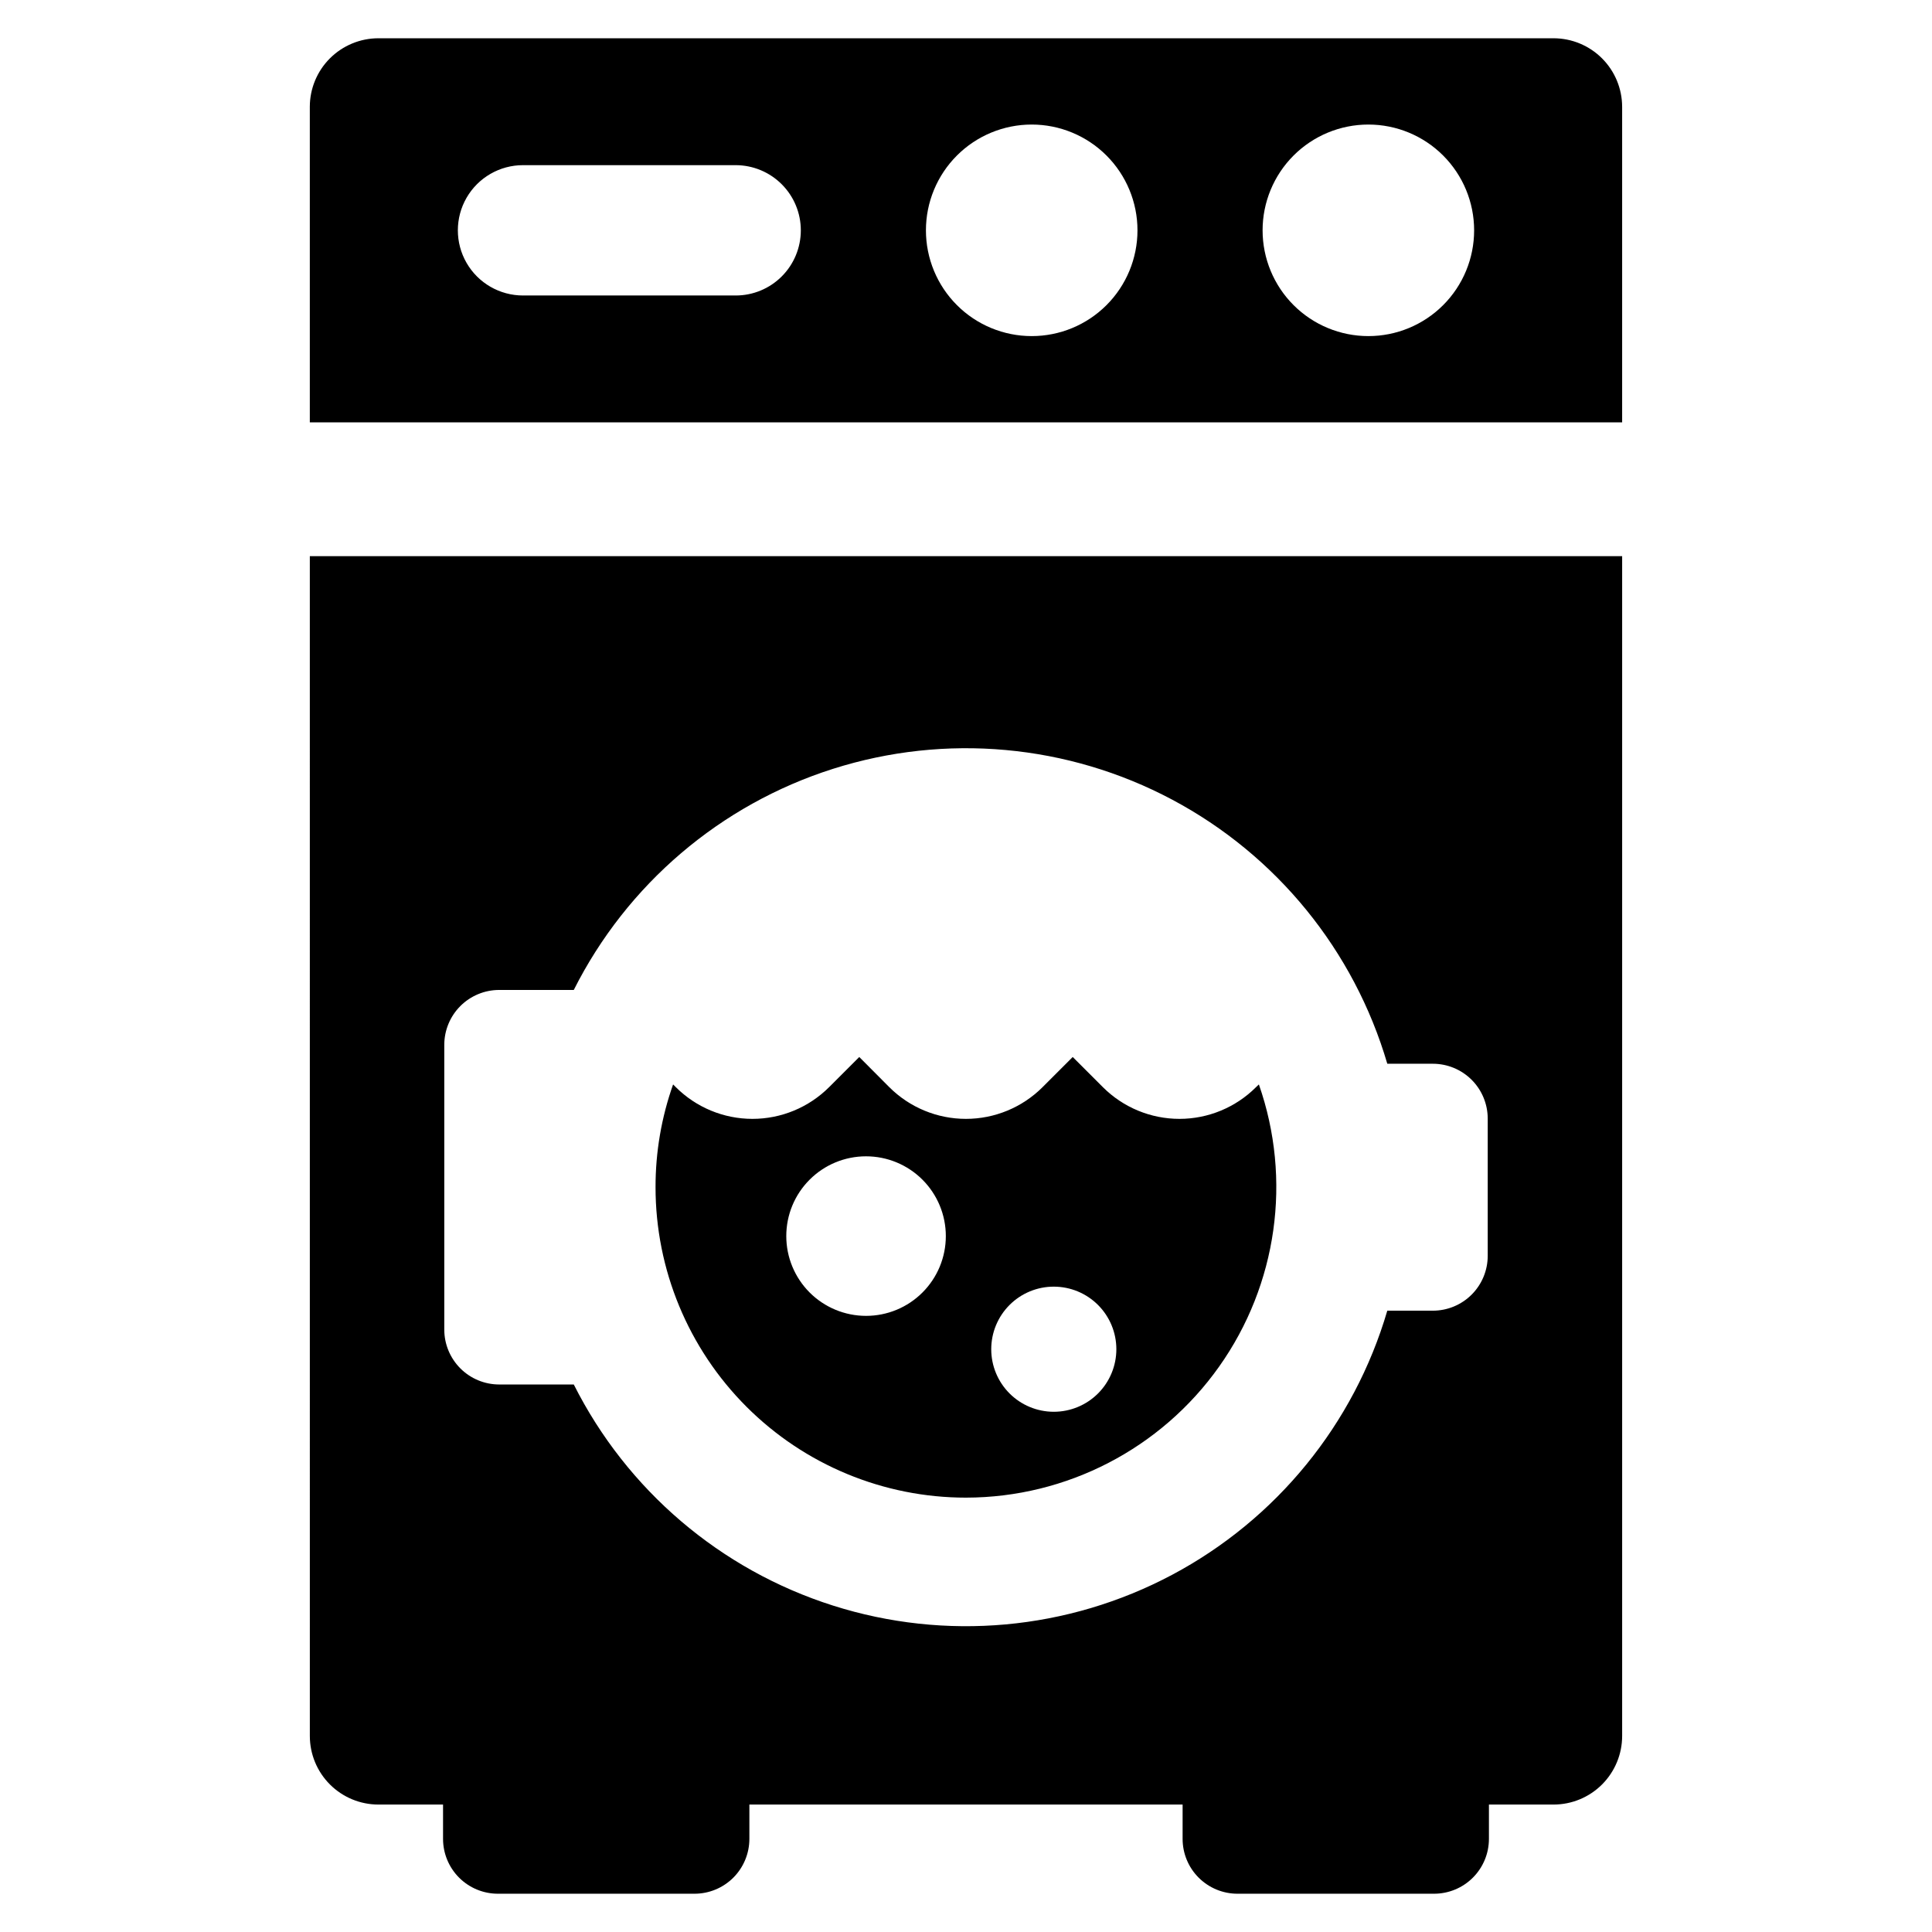
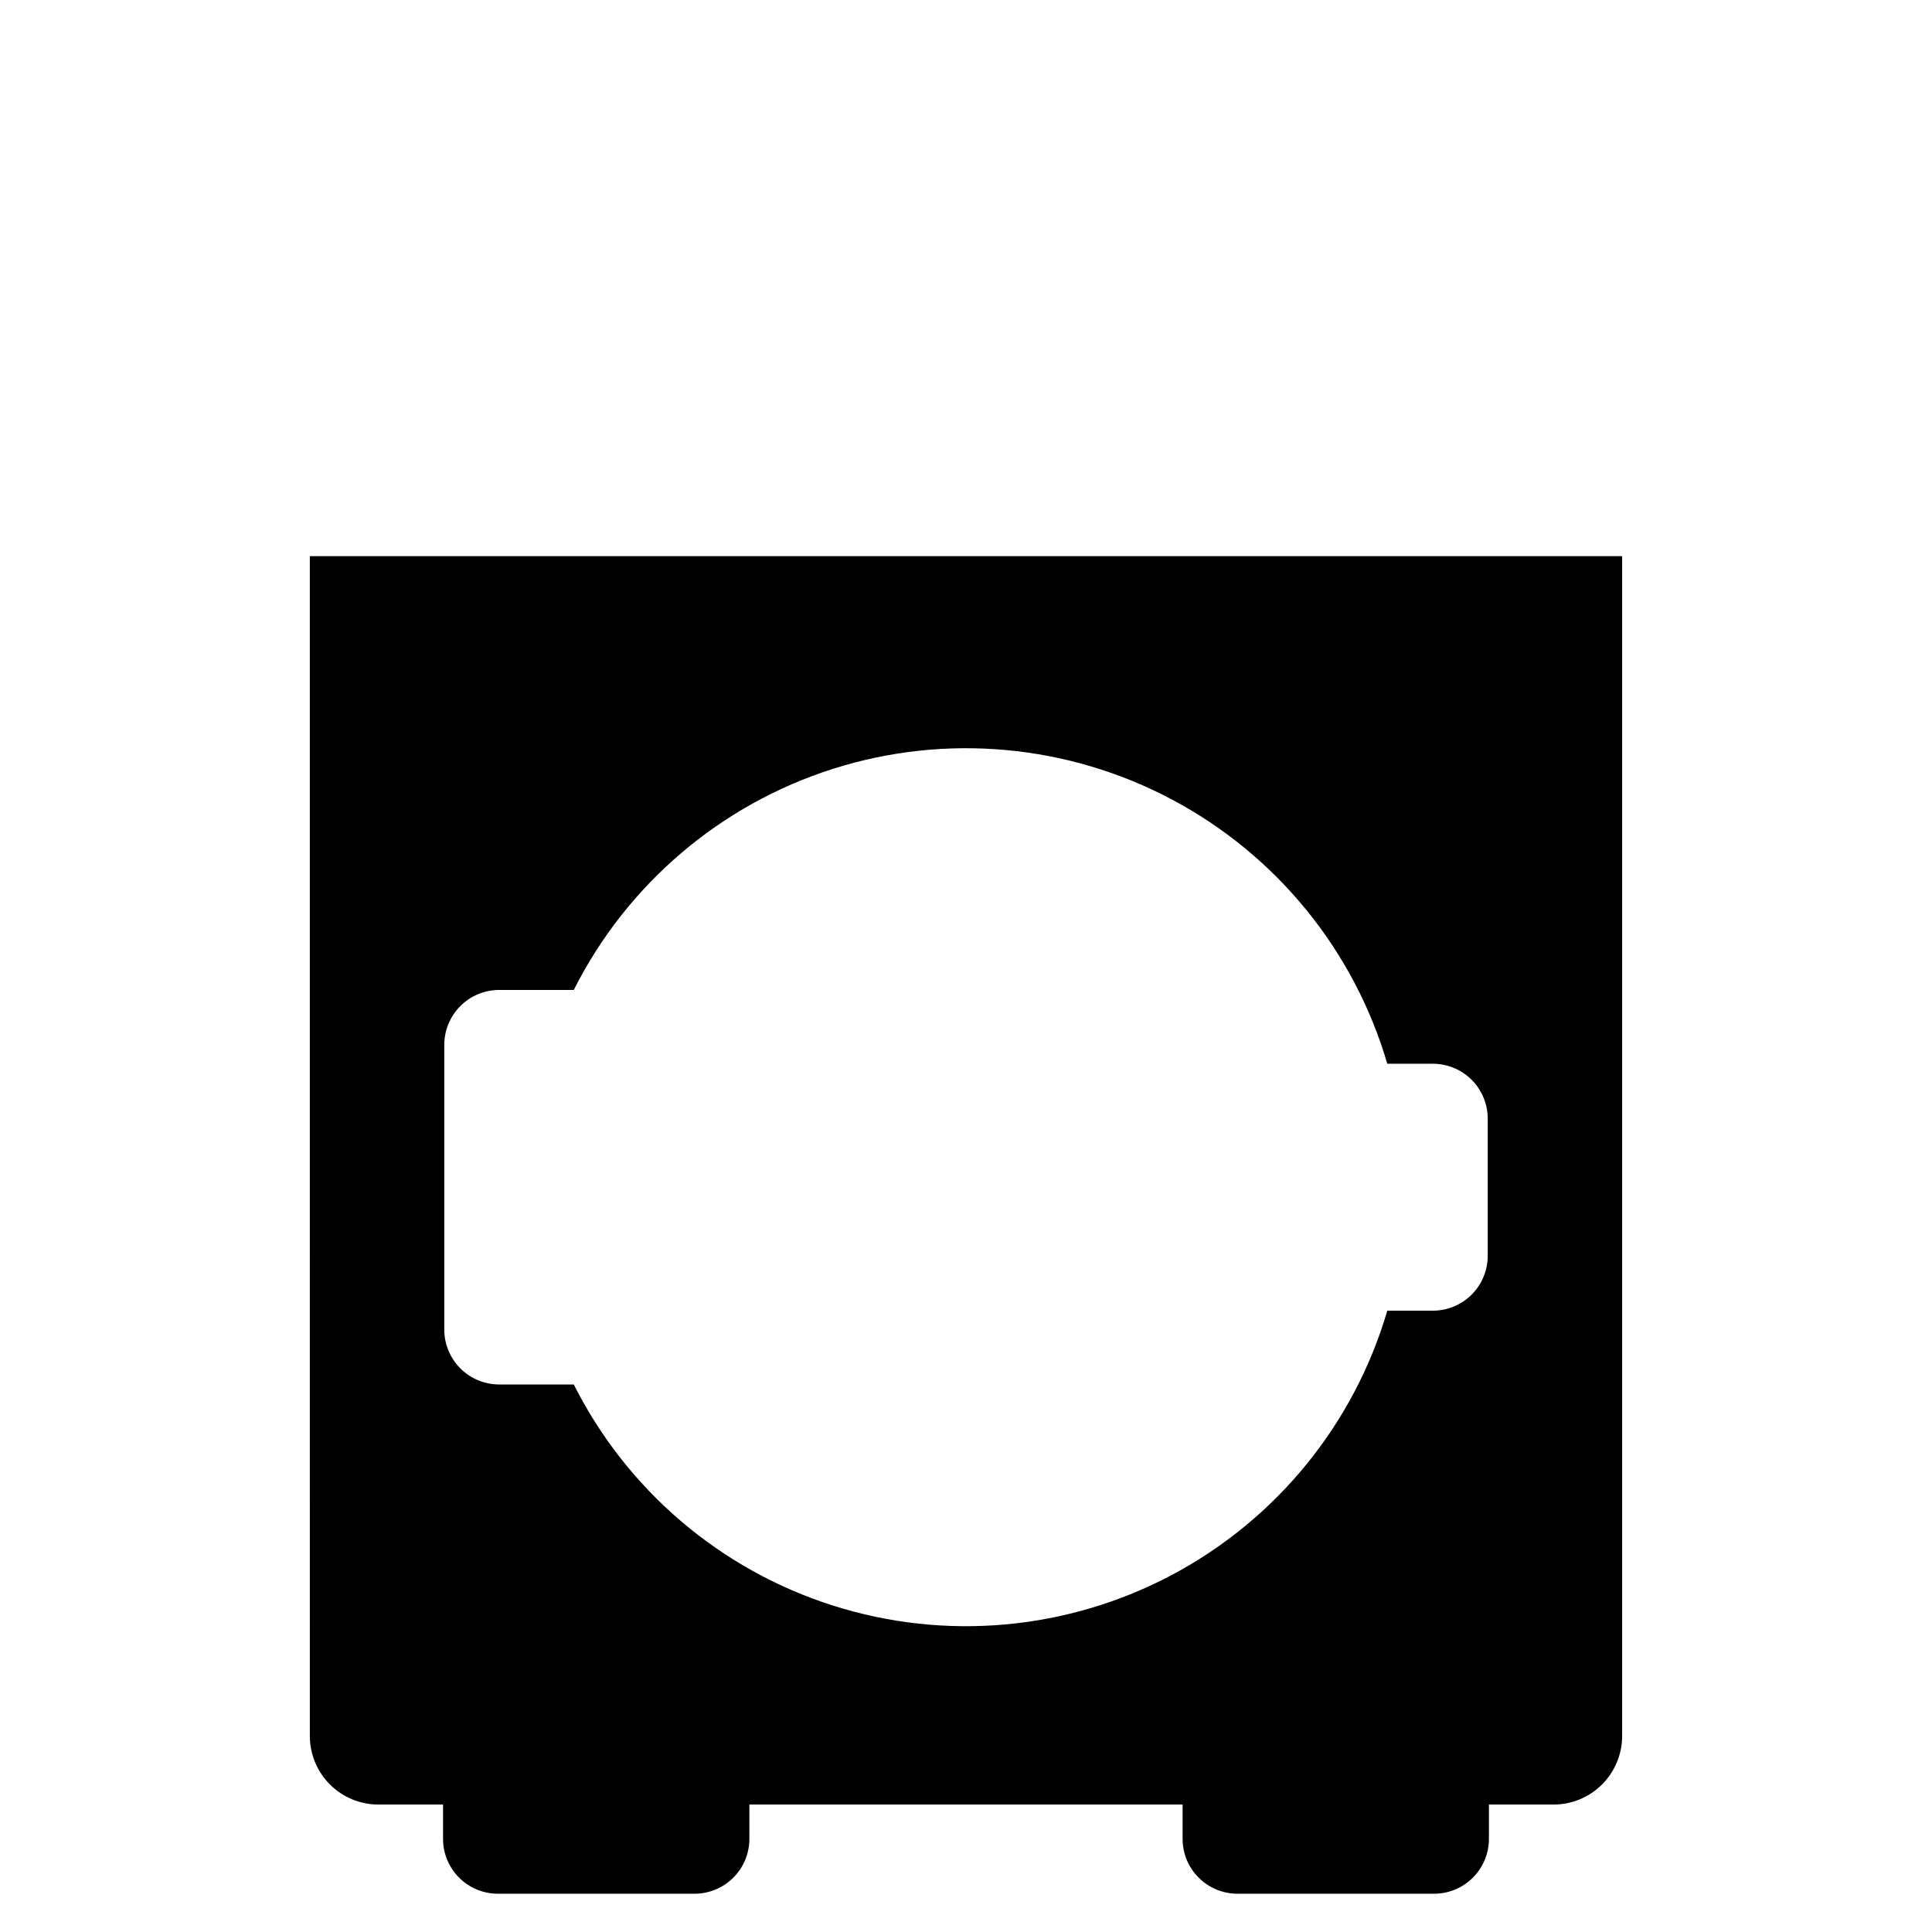
<svg xmlns="http://www.w3.org/2000/svg" fill="#000000" width="800px" height="800px" version="1.1" viewBox="144 144 512 512">
  <g>
-     <path d="m400 540.89c26.66-0.027 51.656-12.965 67.074-34.715s19.348-49.621 10.543-74.789l-0.766 0.727h0.004c-5.383 5.379-12.68 8.398-20.285 8.398-7.609 0-14.906-3.019-20.289-8.398l-8-7.996-8 7.996h0.004c-5.391 5.379-12.691 8.398-20.305 8.398s-14.914-3.019-20.305-8.398l-7.961-7.996-7.996 7.996h-0.004c-5.391 5.379-12.691 8.398-20.305 8.398-7.613 0-14.914-3.019-20.305-8.398l-0.727-0.727c-3.094 8.746-4.668 17.957-4.652 27.23-0.004 21.82 8.664 42.75 24.094 58.18 15.43 15.43 36.355 24.098 58.18 24.094zm23.27-55.914h-0.004c4.398 0 8.613 1.746 11.723 4.856 3.109 3.109 4.856 7.324 4.856 11.723 0 4.398-1.746 8.613-4.856 11.723s-7.324 4.856-11.723 4.856c-4.394 0-8.613-1.746-11.723-4.856s-4.856-7.324-4.856-11.723c0-4.398 1.746-8.613 4.856-11.727 3.109-3.109 7.324-4.856 11.723-4.852zm-49.773-34.539c5.609-0.004 10.988 2.219 14.957 6.184s6.199 9.344 6.199 14.953c0.004 5.609-2.223 10.988-6.191 14.953-3.965 3.969-9.344 6.195-14.953 6.191-5.609 0-10.988-2.231-14.953-6.199-3.965-3.969-6.188-9.348-6.184-14.957 0-5.606 2.223-10.977 6.188-14.938 3.961-3.965 9.332-6.188 14.938-6.188z" />
-     <path d="m555.71 154.14h-311.43c-4.82 0.004-9.441 1.918-12.852 5.328-3.41 3.406-5.324 8.031-5.324 12.852v83.617h347.78v-83.617c-0.004-4.82-1.918-9.445-5.328-12.852-3.41-3.41-8.031-5.324-12.852-5.328zm-204.54 63.113c-3.238 3.242-7.633 5.062-12.215 5.055h-56.352c-6.172 0-11.871-3.293-14.957-8.633-3.082-5.344-3.082-11.926 0-17.27 3.086-5.344 8.785-8.637 14.957-8.637h56.352c4.578 0.004 8.973 1.824 12.211 5.062s5.059 7.629 5.059 12.211c0 4.578-1.816 8.973-5.055 12.211zm66.242 15.816c-7.434 0-14.566-2.953-19.82-8.211-5.258-5.254-8.211-12.387-8.211-19.82 0-7.434 2.953-14.562 8.211-19.82 5.254-5.258 12.387-8.211 19.82-8.211 7.434 0 14.562 2.953 19.82 8.211s8.211 12.387 8.211 19.82c0 7.438-2.953 14.566-8.211 19.824-5.254 5.258-12.387 8.211-19.82 8.207zm89.219 0c-7.438 0-14.566-2.953-19.824-8.211-5.254-5.254-8.207-12.387-8.207-19.82 0-7.434 2.953-14.562 8.207-19.82 5.258-5.258 12.387-8.211 19.82-8.211 7.438 0 14.566 2.953 19.824 8.211 5.254 5.258 8.207 12.387 8.207 19.82 0.004 7.438-2.949 14.566-8.207 19.824-5.258 5.258-12.387 8.211-19.824 8.207z" />
    <path d="m226.11 604.05c0 4.82 1.914 9.441 5.324 12.852 3.41 3.41 8.031 5.324 12.852 5.324h17.125v9.09c0 3.859 1.531 7.559 4.258 10.285 2.727 2.727 6.426 4.258 10.285 4.258h52.098c3.856 0 7.555-1.531 10.285-4.258 2.727-2.727 4.258-6.426 4.258-10.285v-9.09h114.81v9.09c-0.004 3.859 1.527 7.559 4.258 10.285 2.727 2.727 6.426 4.258 10.281 4.258h52.098c3.859 0 7.559-1.531 10.285-4.258 2.727-2.727 4.262-6.426 4.258-10.285v-9.09h17.125c4.82 0 9.441-1.914 12.852-5.324 3.41-3.41 5.324-8.031 5.328-12.852v-312.66h-347.78zm35.629-183.16c0.004-3.856 1.539-7.555 4.262-10.277 2.727-2.727 6.426-4.262 10.277-4.266h19.781c14.074-27.977 38.832-49.098 68.676-58.59 29.844-9.488 62.254-6.551 89.902 8.156 27.648 14.707 48.199 39.941 57.012 69.992h12.07c3.856 0 7.555 1.531 10.285 4.258 2.727 2.727 4.258 6.426 4.258 10.285v36.355c0 3.856-1.531 7.555-4.262 10.285-2.727 2.727-6.426 4.258-10.281 4.258h-12.07c-8.812 30.051-29.363 55.281-57.012 69.988-27.648 14.707-60.059 17.648-89.902 8.156-29.844-9.488-54.602-30.609-68.676-58.586h-19.781c-3.852-0.004-7.551-1.539-10.277-4.266-2.723-2.727-4.258-6.422-4.262-10.277z" />
  </g>
</svg>